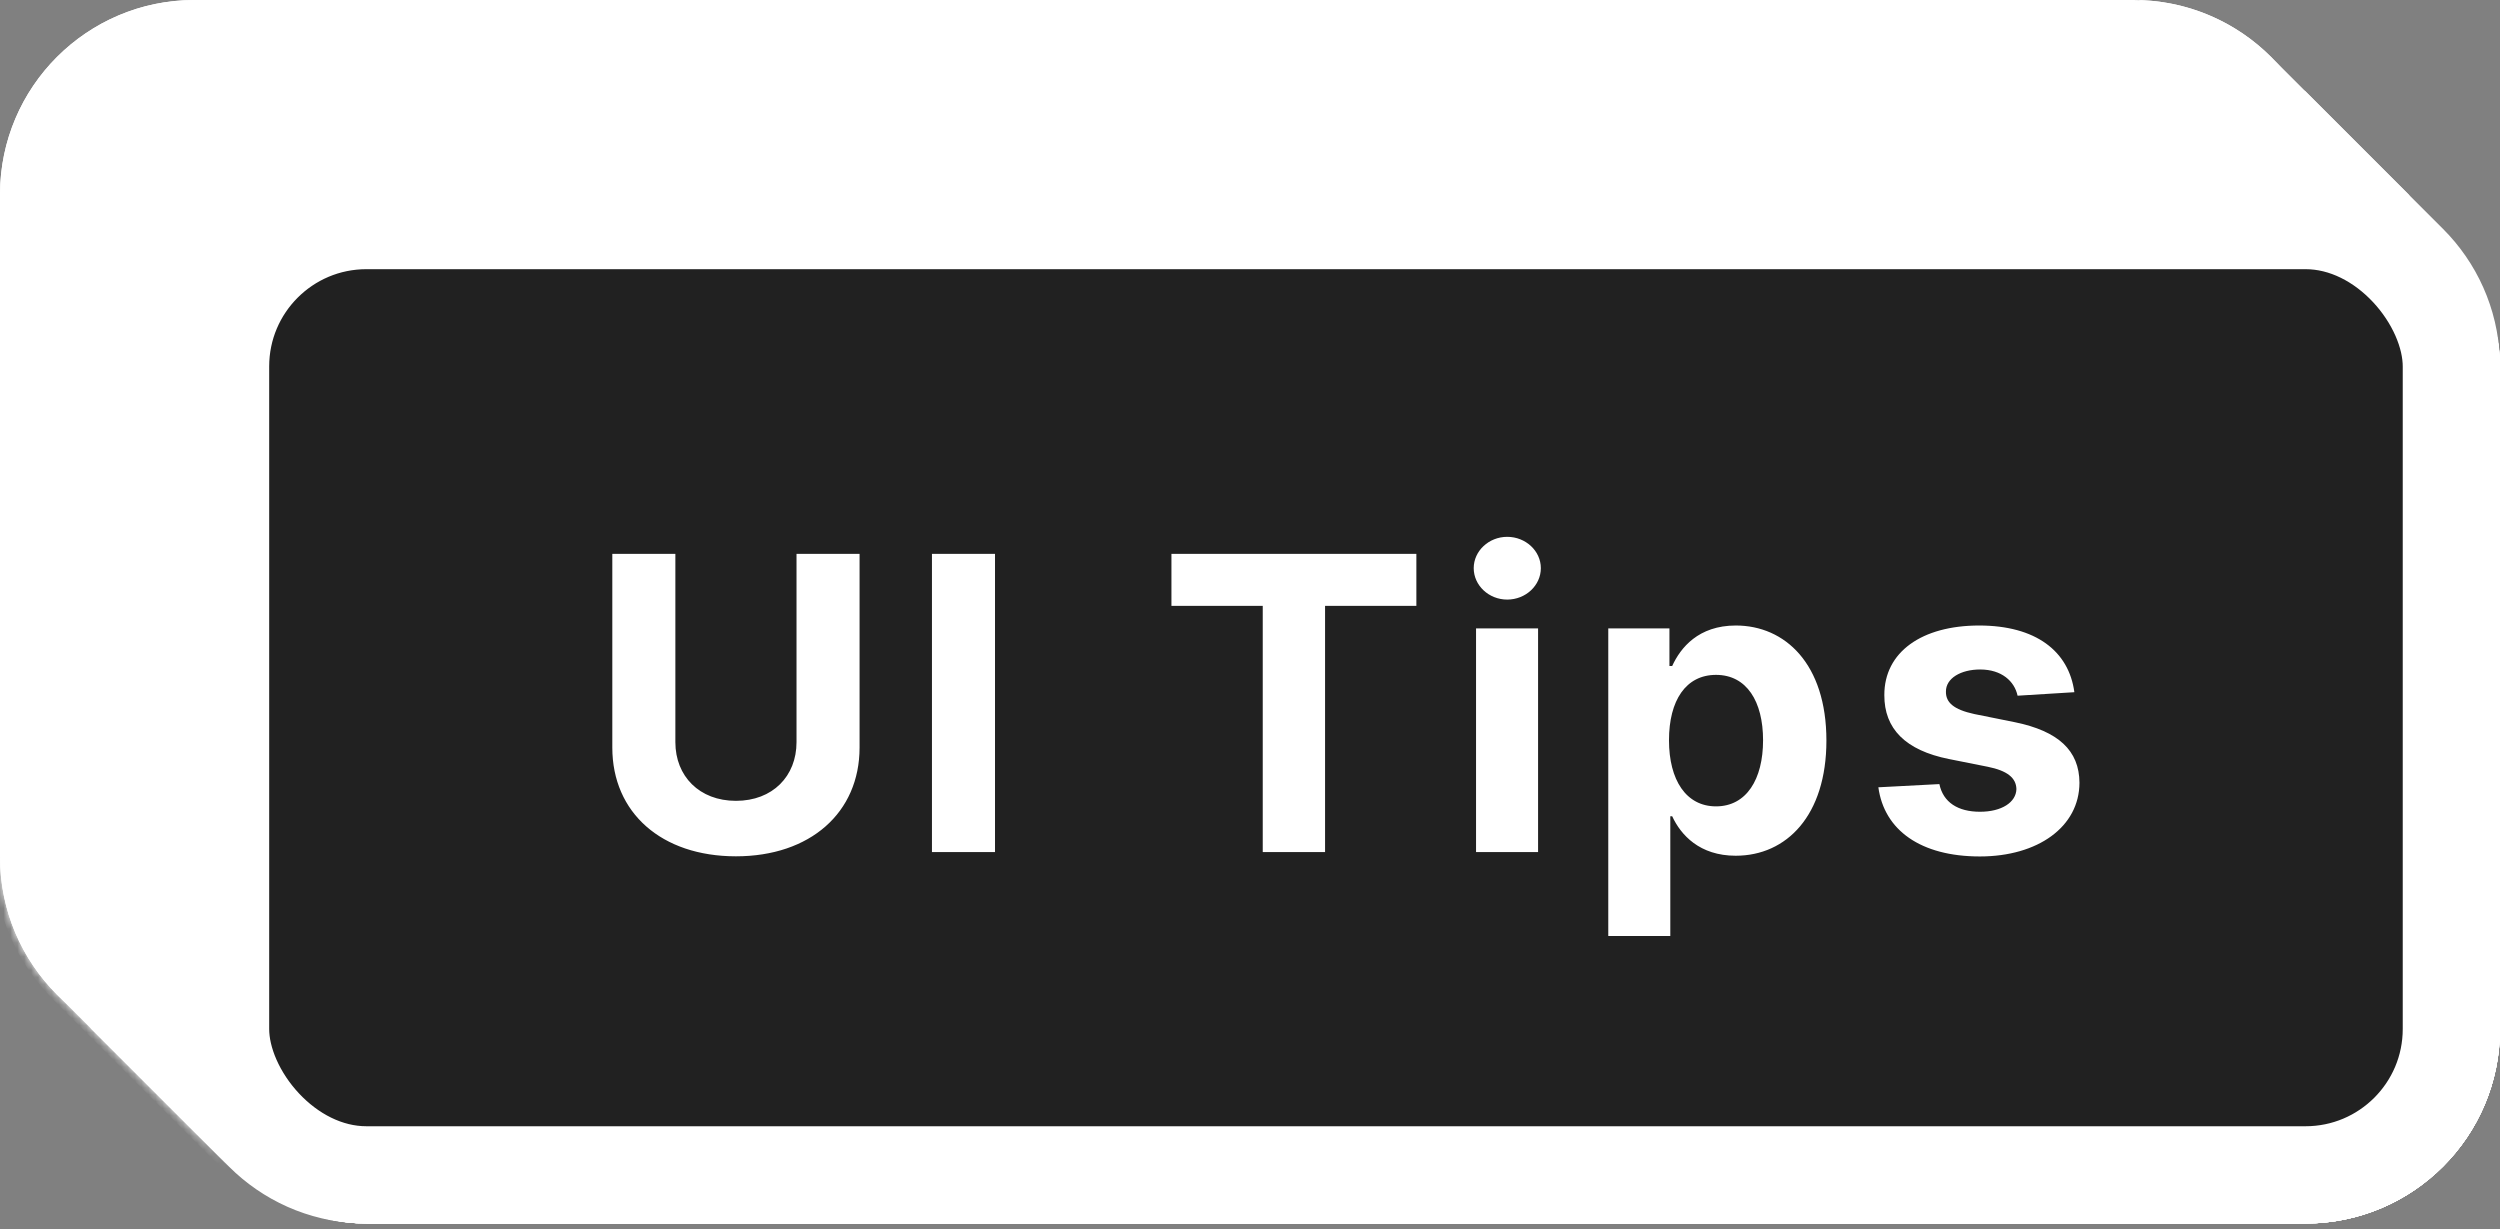
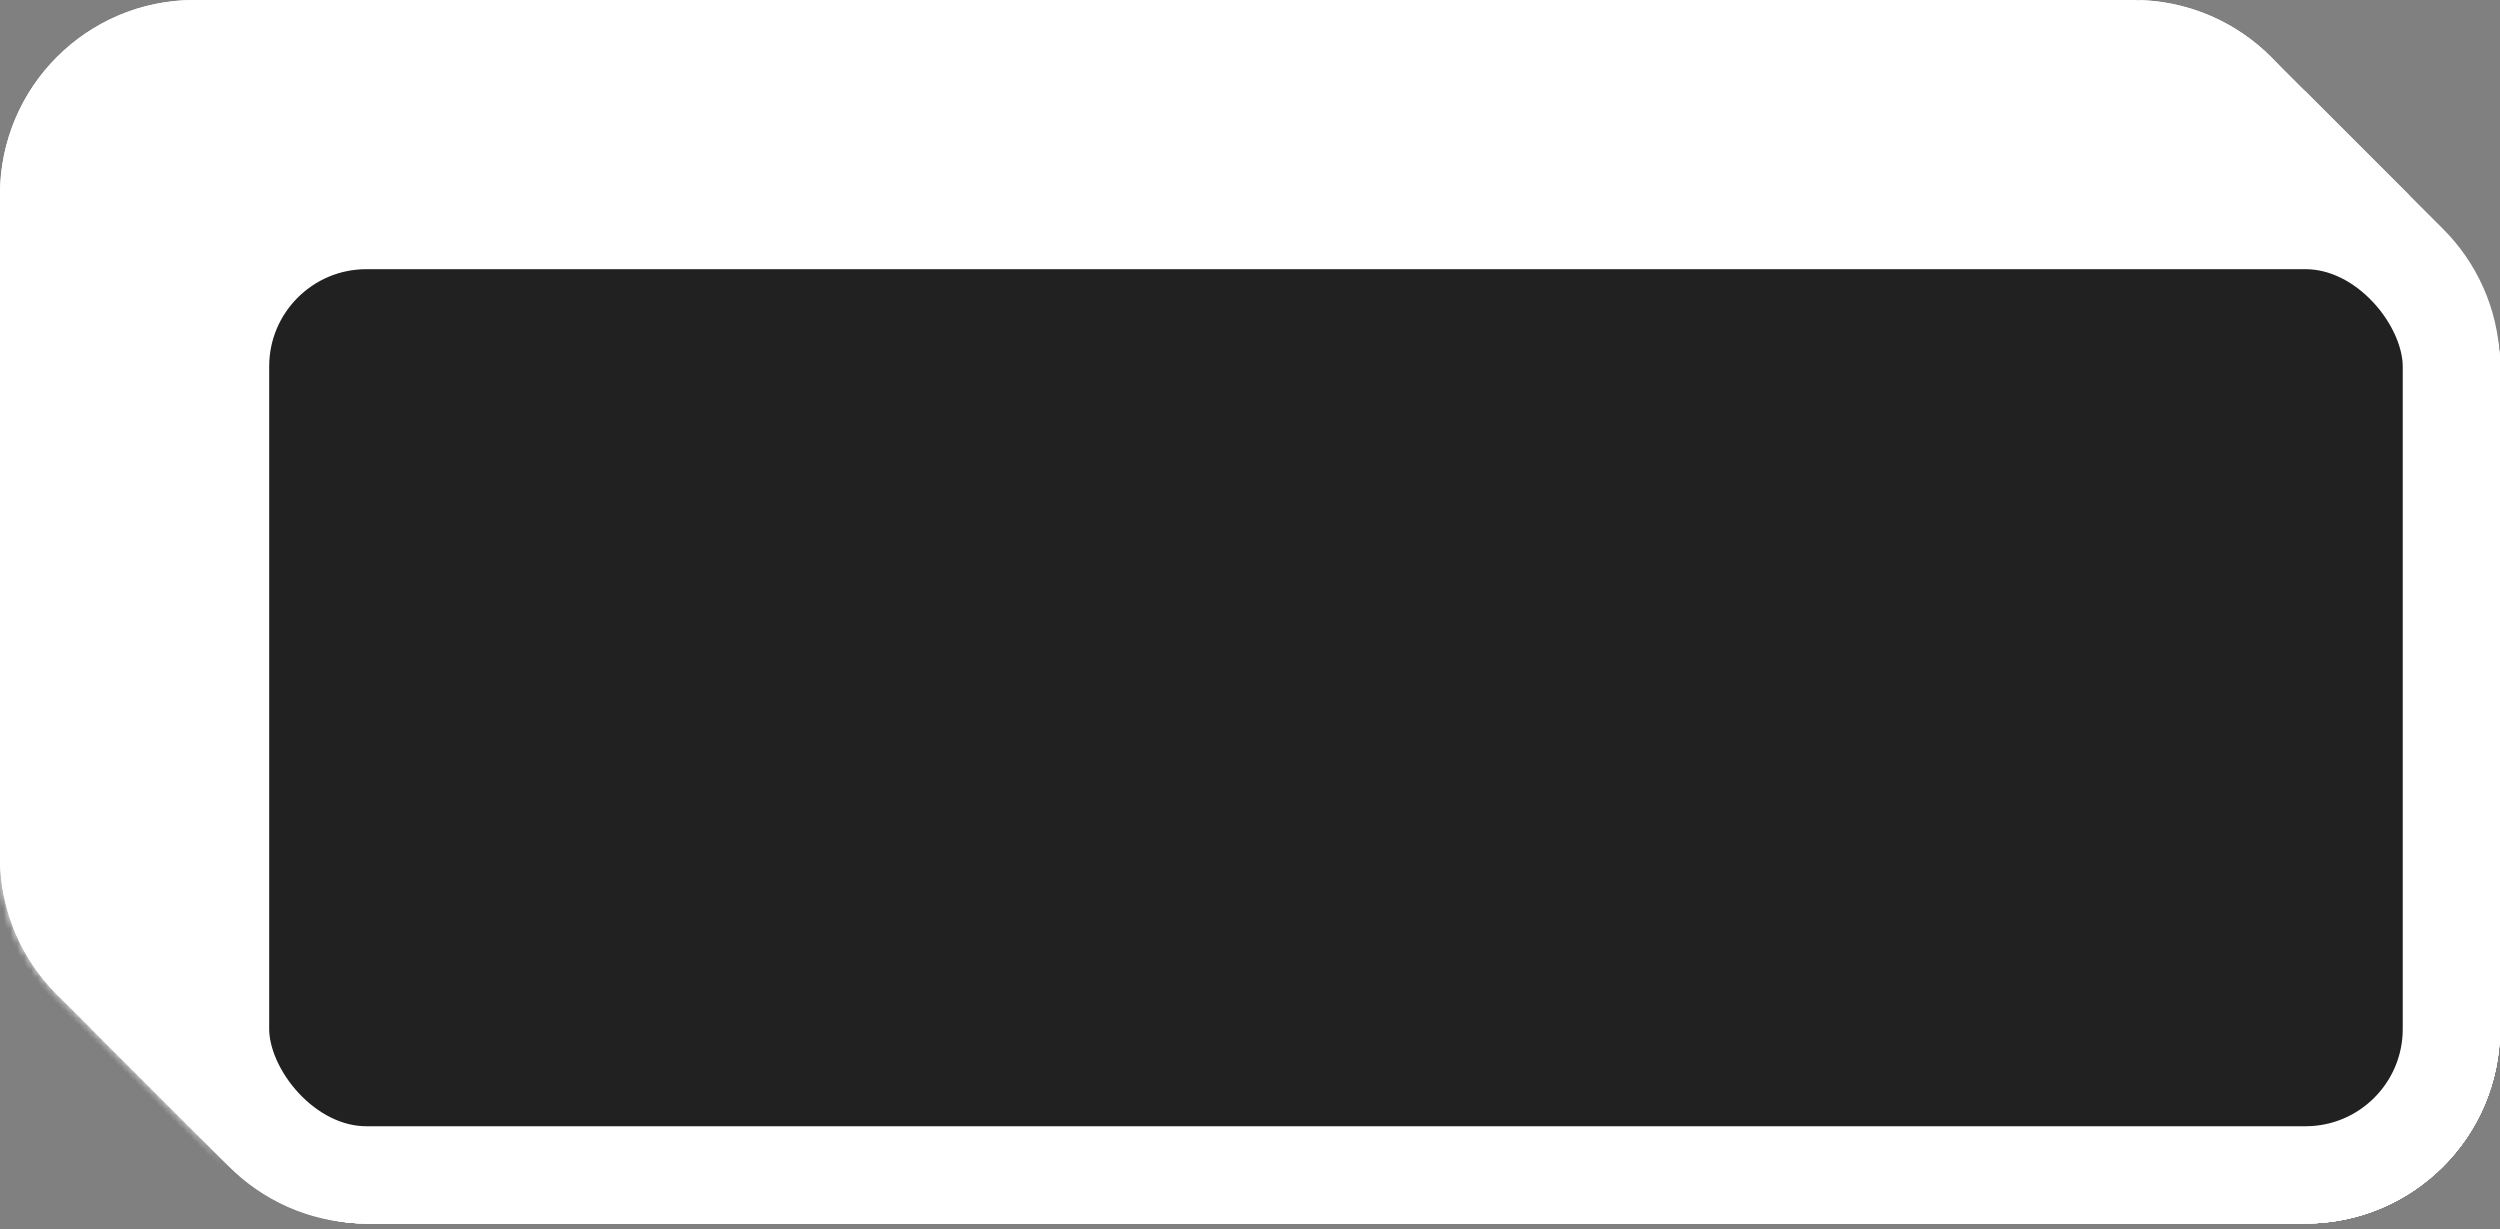
<svg xmlns="http://www.w3.org/2000/svg" width="362" height="178" viewBox="0 0 362 178" fill="none">
  <rect x="0" y="0" width="362" height="178" fill="#808080" stroke="none" />
  <rect x="28.416" y="28.415" width="330.064" height="145.228" rx="24.645" fill="white" />
  <rect x="28.416" y="28.415" width="330.064" height="145.228" rx="24.645" stroke="white" stroke-width="7.041" />
-   <rect x="28.416" y="28.415" width="330.064" height="145.228" rx="24.645" fill="white" />
  <rect x="28.416" y="28.415" width="330.064" height="145.228" rx="24.645" stroke="white" stroke-width="7.041" />
-   <rect x="28.416" y="28.415" width="330.064" height="145.228" rx="24.645" fill="white" />
  <rect x="28.416" y="28.415" width="330.064" height="145.228" rx="24.645" stroke="white" stroke-width="7.041" />
  <rect x="28.416" y="28.415" width="330.064" height="145.228" rx="24.645" fill="white" />
  <rect x="28.416" y="28.415" width="330.064" height="145.228" rx="24.645" stroke="white" stroke-width="7.041" />
  <path d="M28.165 0.44H308.94C316.594 0.44 323.523 3.541 328.54 8.557C333.561 13.575 336.665 20.507 336.665 28.165V124.104C336.665 139.416 324.252 151.829 308.94 151.829H28.165C20.511 151.829 13.582 148.728 8.565 143.713C3.545 138.695 0.44 131.762 0.44 124.104V28.165C0.44 12.853 12.853 0.44 28.165 0.44Z" fill="white" stroke="white" stroke-width="0.88" />
  <path d="M337.526 125.147L361.559 149.18C361.462 164.348 349.184 176.626 334.016 176.723L309.983 152.69C324.952 152.153 336.989 140.116 337.526 125.147Z" fill="white" stroke="white" stroke-width="0.88" stroke-linejoin="round" />
  <path d="M337.545 29.227L361.56 53.242V147.936L337.545 123.921V29.227Z" fill="white" stroke="white" stroke-width="0.88" stroke-linejoin="round" />
  <path d="M353.435 33.451L353.435 33.451C358.217 38.232 361.261 44.749 361.539 51.977L337.544 27.982C337.511 22.712 336.053 17.78 333.536 13.552L353.435 33.451Z" fill="white" stroke="white" stroke-width="0.88" stroke-linejoin="round" />
  <path d="M328.54 8.557L348.448 28.464C344.22 25.947 339.287 24.488 334.017 24.456L310.023 0.461C317.246 0.738 323.76 3.779 328.54 8.556C328.54 8.556 328.54 8.557 328.54 8.557Z" fill="white" stroke="white" stroke-width="0.88" stroke-linejoin="round" />
  <path d="M53.243 176.724L29.228 152.71H308.757L332.772 176.724H53.243Z" fill="white" stroke="white" stroke-width="0.88" stroke-linejoin="round" />
  <path d="M53.243 24.455L29.228 0.44H308.757L332.772 24.455H53.243Z" fill="white" stroke="white" stroke-width="0.88" stroke-linejoin="round" />
  <path d="M33.459 168.607L13.552 148.7C17.78 151.217 22.712 152.675 27.982 152.708L51.977 176.703C44.754 176.425 38.239 173.385 33.46 168.607C33.459 168.607 33.459 168.607 33.459 168.607Z" fill="white" stroke="white" stroke-width="0.88" stroke-linejoin="round" />
  <mask id="path-13-inside-1" fill="white">
    <path d="M24.895 148.998C24.895 156.774 28.046 163.814 33.14 168.91L8.254 144.024C3.154 138.926 0 131.883 0 124.104L24.895 148.998Z" />
  </mask>
  <path d="M24.895 148.998C24.895 156.774 28.046 163.814 33.14 168.91L8.254 144.024C3.154 138.926 0 131.883 0 124.104L24.895 148.998Z" fill="white" />
  <path d="M33.46 168.607C33.46 168.607 33.46 168.607 33.46 168.607C33.46 168.607 33.46 168.607 33.46 168.607C33.46 168.607 33.46 168.607 33.46 168.607C33.46 168.607 33.46 168.607 33.46 168.607C33.46 168.607 33.46 168.607 33.46 168.607C33.46 168.607 33.46 168.607 33.46 168.607C33.46 168.607 33.46 168.607 33.46 168.607C33.46 168.607 33.46 168.607 33.46 168.607C33.46 168.607 33.46 168.607 33.46 168.607C33.46 168.607 33.46 168.607 33.46 168.607C33.46 168.607 33.46 168.607 33.46 168.607C33.46 168.607 33.46 168.607 33.46 168.607C33.46 168.607 33.46 168.607 33.46 168.607C33.46 168.607 33.46 168.607 33.46 168.607C33.46 168.607 33.46 168.607 33.46 168.607C33.459 168.607 33.459 168.607 33.459 168.607C33.459 168.607 33.459 168.607 33.459 168.607C33.459 168.607 33.459 168.607 33.459 168.607C33.459 168.607 33.459 168.607 33.459 168.607C33.459 168.607 33.459 168.607 33.459 168.607C33.459 168.607 33.459 168.607 33.459 168.607C33.459 168.607 33.459 168.607 33.459 168.607C33.459 168.607 33.459 168.607 33.459 168.607C33.459 168.607 33.459 168.607 33.459 168.607C33.459 168.607 33.459 168.607 33.459 168.607C33.459 168.607 33.459 168.607 33.459 168.607C33.459 168.607 33.459 168.607 33.459 168.607C33.459 168.607 33.459 168.607 33.459 168.607C33.459 168.607 33.459 168.607 33.459 168.607C33.459 168.607 33.459 168.607 33.459 168.607C33.459 168.607 33.459 168.607 33.459 168.607C33.459 168.607 33.459 168.607 33.459 168.607C33.459 168.607 33.459 168.607 33.459 168.607C33.459 168.607 33.459 168.607 33.459 168.607C33.459 168.607 33.459 168.607 33.459 168.607C33.459 168.607 33.459 168.607 33.459 168.607C33.459 168.607 33.459 168.607 33.459 168.607C33.459 168.607 33.459 168.607 33.459 168.607C33.459 168.607 33.459 168.607 33.459 168.607C33.459 168.607 33.459 168.607 33.459 168.607C33.459 168.607 33.459 168.607 33.459 168.607C33.459 168.607 33.459 168.607 33.459 168.607C33.459 168.607 33.459 168.607 33.459 168.607C33.459 168.607 33.459 168.607 33.459 168.607C33.459 168.607 33.459 168.607 33.459 168.607C33.459 168.607 33.459 168.607 33.459 168.607C33.459 168.607 33.459 168.607 33.459 168.607C33.459 168.607 33.459 168.607 33.459 168.607C33.459 168.607 33.459 168.607 33.459 168.607C33.459 168.607 33.459 168.607 33.459 168.607C33.459 168.607 33.459 168.607 33.459 168.607C33.459 168.607 33.459 168.607 33.459 168.607C33.459 168.607 33.459 168.607 33.459 168.607C33.459 168.607 33.459 168.607 33.459 168.607C33.459 168.607 33.459 168.607 33.459 168.607C33.459 168.607 33.459 168.607 33.459 168.607C33.459 168.607 33.459 168.607 33.459 168.607C33.459 168.607 33.459 168.607 33.459 168.607C33.459 168.606 33.459 168.606 33.459 168.606C33.459 168.606 33.459 168.606 33.459 168.606C33.459 168.606 33.459 168.606 33.459 168.606C33.459 168.606 33.459 168.606 33.459 168.606C33.459 168.606 33.459 168.606 33.459 168.606C33.459 168.606 33.459 168.606 33.459 168.606C33.459 168.606 33.459 168.606 33.459 168.606C33.459 168.606 33.459 168.606 33.459 168.606C33.459 168.606 33.459 168.606 33.459 168.606C33.459 168.606 33.459 168.606 33.459 168.606C33.459 168.606 33.459 168.606 33.459 168.606C33.459 168.606 33.459 168.606 33.459 168.606C33.459 168.606 33.459 168.606 33.459 168.606C33.459 168.606 33.459 168.606 33.459 168.606C33.459 168.606 33.459 168.606 33.459 168.606C33.459 168.606 33.459 168.606 33.459 168.606C33.459 168.606 33.459 168.606 33.459 168.606C33.459 168.606 33.459 168.606 33.459 168.606C33.459 168.606 33.459 168.606 33.459 168.606C33.459 168.606 33.459 168.606 33.459 168.606C33.459 168.606 33.459 168.606 33.459 168.606C33.459 168.606 33.459 168.606 33.459 168.606C33.459 168.606 33.459 168.606 33.459 168.606C33.459 168.606 33.459 168.606 33.459 168.606C33.459 168.606 33.458 168.606 33.458 168.606C33.458 168.606 33.458 168.606 33.458 168.606C33.458 168.606 33.458 168.606 33.458 168.606C33.458 168.606 33.458 168.606 33.458 168.606C33.458 168.606 33.458 168.606 33.458 168.606C33.458 168.606 33.458 168.606 33.458 168.606C33.458 168.606 33.458 168.606 33.458 168.606C33.458 168.606 33.458 168.606 33.458 168.606C33.458 168.606 33.458 168.606 33.458 168.606C33.458 168.606 33.458 168.606 33.458 168.606C33.458 168.606 33.458 168.606 33.458 168.606C33.458 168.606 33.458 168.606 33.458 168.606C33.458 168.606 33.458 168.606 33.458 168.606C33.458 168.606 33.458 168.606 33.458 168.606C33.458 168.606 33.458 168.606 33.458 168.606C33.458 168.606 33.458 168.606 33.458 168.606C33.458 168.606 33.458 168.606 33.458 168.606C33.458 168.606 33.458 168.606 33.458 168.606C33.458 168.606 33.458 168.606 33.458 168.606C33.458 168.606 33.458 168.606 33.458 168.606C33.458 168.606 33.458 168.606 33.458 168.606C33.458 168.606 33.458 168.606 33.458 168.606C33.458 168.606 33.458 168.606 33.458 168.606C33.458 168.606 33.458 168.606 33.458 168.606C33.458 168.606 33.458 168.606 33.458 168.606C33.458 168.606 33.458 168.606 33.458 168.606C33.458 168.606 33.458 168.606 33.458 168.606C33.458 168.606 33.458 168.606 33.458 168.606C33.458 168.606 33.458 168.606 33.458 168.606C33.458 168.606 33.458 168.606 33.458 168.606C33.458 168.606 33.458 168.606 33.458 168.606C33.458 168.606 33.458 168.606 33.458 168.606C33.458 168.606 33.458 168.606 33.458 168.606C33.458 168.606 33.458 168.606 33.458 168.606C33.458 168.606 33.458 168.606 33.458 168.606C33.458 168.606 33.458 168.606 33.458 168.606C33.458 168.606 33.458 168.606 33.458 168.606C33.458 168.605 33.458 168.605 33.458 168.605C33.458 168.605 33.458 168.605 33.458 168.605C33.458 168.605 33.458 168.605 33.458 168.605C33.458 168.605 33.458 168.605 33.458 168.605C33.458 168.605 33.458 168.605 33.458 168.605C33.458 168.605 33.458 168.605 33.458 168.605C33.458 168.605 33.458 168.605 33.458 168.605C33.458 168.605 33.458 168.605 33.458 168.605C33.458 168.605 33.458 168.605 33.458 168.605C33.458 168.605 33.458 168.605 33.458 168.605C33.458 168.605 33.458 168.605 33.458 168.605C33.458 168.605 33.458 168.605 33.458 168.605C33.458 168.605 33.458 168.605 33.458 168.605C33.458 168.605 33.458 168.605 33.458 168.605C33.458 168.605 33.458 168.605 33.458 168.605C33.458 168.605 33.458 168.605 33.458 168.605C33.458 168.605 33.458 168.605 33.458 168.605C33.458 168.605 33.458 168.605 33.458 168.605C33.458 168.605 33.458 168.605 33.458 168.605C33.458 168.605 33.458 168.605 33.458 168.605C33.458 168.605 33.458 168.605 33.458 168.605C33.458 168.605 33.458 168.605 33.458 168.605C33.458 168.605 33.458 168.605 33.458 168.605C33.458 168.605 33.458 168.605 33.458 168.605C33.458 168.605 33.458 168.605 33.457 168.605C33.457 168.605 33.457 168.605 33.457 168.605C33.457 168.605 33.457 168.605 33.457 168.605C33.457 168.605 33.457 168.605 33.457 168.605C33.457 168.605 33.457 168.605 33.457 168.605C33.457 168.605 33.457 168.605 33.457 168.605C33.457 168.605 33.457 168.605 33.457 168.605C33.457 168.605 33.457 168.605 33.457 168.605C33.457 168.605 33.457 168.605 33.457 168.605C33.457 168.605 33.457 168.605 33.457 168.605C33.457 168.605 33.457 168.605 33.457 168.605C33.457 168.605 33.457 168.605 33.457 168.605C33.457 168.605 33.457 168.605 33.457 168.605C33.457 168.605 33.457 168.605 33.457 168.605C33.457 168.605 33.457 168.605 33.457 168.605C33.457 168.605 33.457 168.605 33.457 168.605C33.457 168.605 33.457 168.605 33.457 168.605C33.457 168.605 33.457 168.605 33.457 168.605C33.457 168.605 33.457 168.605 33.457 168.605C33.457 168.605 33.457 168.605 33.457 168.605C33.457 168.605 33.457 168.605 33.457 168.605C33.457 168.605 33.457 168.605 33.457 168.605C33.457 168.605 33.457 168.605 33.457 168.605C33.457 168.605 33.457 168.605 33.457 168.605C33.457 168.605 33.457 168.605 33.457 168.605C33.457 168.605 33.457 168.605 33.457 168.605C33.457 168.605 33.457 168.605 33.457 168.605C33.457 168.605 33.457 168.605 33.457 168.605C33.457 168.605 33.457 168.605 33.457 168.605C33.457 168.605 33.457 168.605 33.457 168.605C33.457 168.605 33.457 168.605 33.457 168.605C33.457 168.605 33.457 168.605 33.457 168.605C33.457 168.605 33.457 168.605 33.457 168.605C33.457 168.605 33.457 168.605 33.457 168.605C33.457 168.605 33.457 168.605 33.457 168.605C33.457 168.605 33.457 168.605 33.457 168.605C33.457 168.605 33.457 168.605 33.457 168.605C33.457 168.605 33.457 168.604 33.457 168.604C33.457 168.604 33.457 168.604 33.457 168.604C33.457 168.604 33.457 168.604 33.457 168.604C33.457 168.604 33.457 168.604 33.457 168.604C33.457 168.604 33.457 168.604 33.457 168.604C33.457 168.604 33.457 168.604 33.457 168.604C33.457 168.604 33.457 168.604 33.457 168.604C33.457 168.604 33.457 168.604 33.457 168.604C33.457 168.604 33.457 168.604 33.457 168.604C33.457 168.604 33.457 168.604 33.457 168.604C33.457 168.604 33.457 168.604 33.457 168.604C33.457 168.604 33.457 168.604 33.457 168.604C33.457 168.604 33.457 168.604 33.457 168.604C33.457 168.604 33.457 168.604 33.457 168.604C33.457 168.604 33.457 168.604 33.457 168.604C33.457 168.604 33.457 168.604 33.457 168.604C33.457 168.604 33.457 168.604 33.457 168.604C33.457 168.604 33.457 168.604 33.457 168.604C33.457 168.604 33.457 168.604 33.456 168.604C33.456 168.604 33.456 168.604 33.456 168.604C33.456 168.604 33.456 168.604 33.456 168.604C33.456 168.604 33.456 168.604 33.456 168.604C33.456 168.604 33.456 168.604 33.456 168.604C33.456 168.604 33.456 168.604 33.456 168.604C33.456 168.604 33.456 168.604 33.456 168.604C33.456 168.604 33.456 168.604 33.456 168.604C33.456 168.604 33.456 168.604 33.456 168.604C33.456 168.604 33.456 168.604 33.456 168.604C33.456 168.604 33.456 168.604 33.456 168.604C33.456 168.604 33.456 168.604 33.456 168.604C33.456 168.604 33.456 168.604 33.456 168.604C33.456 168.604 33.456 168.604 33.456 168.604C33.456 168.604 33.456 168.604 33.456 168.604C33.456 168.604 33.456 168.604 33.456 168.604C33.456 168.604 33.456 168.604 33.456 168.604C33.456 168.604 33.456 168.604 33.456 168.604C33.456 168.604 33.456 168.604 33.456 168.604C33.456 168.604 33.456 168.604 33.456 168.604C33.456 168.604 33.456 168.604 33.456 168.604C33.456 168.604 33.456 168.604 33.456 168.604C33.456 168.604 33.456 168.604 33.456 168.604C33.456 168.604 33.456 168.604 33.456 168.604C33.456 168.604 33.456 168.604 33.456 168.604C33.456 168.604 33.456 168.604 33.456 168.604C33.456 168.604 33.456 168.604 33.456 168.604C33.456 168.604 33.456 168.604 33.456 168.604C33.456 168.604 33.456 168.604 33.456 168.604C33.456 168.604 33.456 168.604 33.456 168.604C33.456 168.604 33.456 168.604 33.456 168.604C33.456 168.604 33.456 168.604 33.456 168.604C33.456 168.604 33.456 168.604 33.456 168.604C33.456 168.604 33.456 168.604 33.456 168.604C33.456 168.604 33.456 168.604 33.456 168.604C33.456 168.604 33.456 168.604 33.456 168.604C33.456 168.604 33.456 168.604 33.456 168.604C33.456 168.604 33.456 168.604 33.456 168.604C33.456 168.604 33.456 168.604 33.456 168.604C33.456 168.604 33.456 168.604 33.456 168.604C33.456 168.604 33.456 168.604 33.456 168.604C33.456 168.604 33.456 168.604 33.456 168.604C33.456 168.604 33.456 168.604 33.456 168.604C33.456 168.604 33.456 168.603 33.456 168.603C33.456 168.603 33.456 168.603 33.456 168.603C33.456 168.603 33.456 168.603 33.456 168.603C33.456 168.603 33.456 168.603 33.456 168.603C33.456 168.603 33.456 168.603 33.456 168.603C33.456 168.603 33.456 168.603 33.456 168.603C33.456 168.603 33.456 168.603 33.456 168.603C33.456 168.603 33.456 168.603 33.456 168.603C33.456 168.603 33.456 168.603 33.456 168.603C33.456 168.603 33.456 168.603 33.456 168.603C33.456 168.603 33.456 168.603 33.456 168.603C33.456 168.603 33.456 168.603 33.456 168.603C33.456 168.603 33.456 168.603 33.456 168.603C33.456 168.603 33.456 168.603 33.456 168.603C33.456 168.603 33.456 168.603 33.456 168.603C33.456 168.603 33.456 168.603 33.456 168.603C33.456 168.603 33.456 168.603 33.456 168.603C33.456 168.603 33.456 168.603 33.456 168.603C33.456 168.603 33.456 168.603 33.456 168.603C33.456 168.603 33.456 168.603 33.456 168.603C33.456 168.603 33.456 168.603 33.456 168.603C33.456 168.603 33.456 168.603 33.456 168.603C33.456 168.603 33.456 168.603 33.456 168.603C33.456 168.603 33.456 168.603 33.456 168.603C33.456 168.603 33.456 168.603 33.456 168.603C33.455 168.603 33.455 168.603 33.455 168.603C33.455 168.603 33.455 168.603 33.455 168.603C33.455 168.603 33.455 168.603 33.455 168.603C33.455 168.603 33.455 168.603 33.455 168.603C33.455 168.603 33.455 168.603 33.455 168.603C33.455 168.603 33.455 168.603 33.455 168.603C33.455 168.603 33.455 168.603 33.455 168.603C33.455 168.603 33.455 168.603 33.455 168.603C33.455 168.603 33.455 168.603 33.455 168.603C33.455 168.603 33.455 168.603 33.455 168.603C33.455 168.603 33.455 168.603 33.455 168.603C33.455 168.603 33.455 168.603 33.455 168.603C33.455 168.603 33.455 168.603 33.455 168.603C33.455 168.603 33.455 168.603 33.455 168.603C33.455 168.603 33.455 168.603 33.455 168.603C33.455 168.603 33.455 168.603 33.455 168.603C33.455 168.603 33.455 168.603 33.455 168.603C33.455 168.603 33.455 168.603 33.455 168.603C33.455 168.603 33.455 168.603 33.455 168.603C33.455 168.603 33.455 168.603 33.455 168.603C33.455 168.603 33.455 168.603 33.455 168.603C33.455 168.603 33.455 168.603 33.455 168.603C33.455 168.603 33.455 168.603 33.455 168.603C33.455 168.603 33.455 168.603 33.455 168.603C33.455 168.603 33.455 168.603 33.455 168.603C33.455 168.603 33.455 168.603 33.455 168.603C33.455 168.603 33.455 168.603 33.455 168.603C33.455 168.603 33.455 168.603 33.455 168.603C33.455 168.603 33.455 168.603 33.455 168.603C33.455 168.603 33.455 168.603 33.455 168.603C33.455 168.603 33.455 168.603 33.455 168.603C33.455 168.603 33.455 168.603 33.455 168.603C33.455 168.603 33.455 168.603 33.455 168.603C33.455 168.603 33.455 168.603 33.455 168.603C33.455 168.603 33.455 168.603 33.455 168.603C33.455 168.603 33.455 168.603 33.455 168.603C33.455 168.603 33.455 168.603 33.455 168.602C33.455 168.602 33.455 168.602 33.455 168.602C33.455 168.602 33.455 168.602 33.455 168.602C33.455 168.602 33.455 168.602 33.455 168.602C33.455 168.602 33.455 168.602 33.455 168.602C33.455 168.602 33.455 168.602 33.455 168.602C33.455 168.602 33.455 168.602 33.455 168.602C33.455 168.602 33.455 168.602 33.455 168.602C33.455 168.602 33.455 168.602 33.455 168.602C33.455 168.602 33.455 168.602 33.455 168.602C33.455 168.602 33.455 168.602 33.455 168.602C33.455 168.602 33.455 168.602 33.455 168.602C33.455 168.602 33.455 168.602 33.455 168.602C33.455 168.602 33.455 168.602 33.455 168.602C33.455 168.602 33.455 168.602 33.455 168.602C33.455 168.602 33.455 168.602 33.455 168.602C33.455 168.602 33.455 168.602 33.455 168.602C33.455 168.602 33.455 168.602 33.455 168.602C33.455 168.602 33.455 168.602 33.455 168.602C33.455 168.602 33.455 168.602 33.455 168.602C33.455 168.602 33.455 168.602 33.455 168.602C33.455 168.602 33.455 168.602 33.455 168.602C33.455 168.602 33.455 168.602 33.455 168.602C33.455 168.602 33.455 168.602 33.455 168.602C33.455 168.602 33.455 168.602 33.455 168.602C33.454 168.602 33.454 168.602 33.454 168.602C33.454 168.602 33.454 168.602 33.454 168.602C33.454 168.602 33.454 168.602 33.454 168.602C33.454 168.602 33.454 168.602 33.454 168.602C33.454 168.602 33.454 168.602 33.454 168.602C33.454 168.602 33.454 168.602 33.454 168.602C33.454 168.602 33.454 168.602 33.454 168.602C33.454 168.602 33.454 168.602 33.454 168.602C33.454 168.602 33.454 168.602 33.454 168.602C33.454 168.602 33.454 168.602 33.454 168.602C33.454 168.602 33.454 168.602 33.454 168.602C33.454 168.602 33.454 168.602 33.454 168.602C33.454 168.602 33.454 168.602 33.454 168.602C33.454 168.602 33.454 168.602 33.454 168.602C33.454 168.602 33.454 168.602 33.454 168.602C33.454 168.602 33.454 168.602 33.454 168.602C33.454 168.602 33.454 168.602 33.454 168.602C33.454 168.602 33.454 168.602 33.454 168.602C33.454 168.602 33.454 168.602 33.454 168.602C33.454 168.602 33.454 168.602 33.454 168.602C33.454 168.602 33.454 168.602 33.454 168.602C33.454 168.602 33.454 168.602 33.454 168.602C33.454 168.602 33.454 168.602 33.454 168.602C33.454 168.602 33.454 168.602 33.454 168.602C33.454 168.602 33.454 168.602 33.454 168.602C33.454 168.602 33.454 168.602 33.454 168.602C33.454 168.602 33.454 168.602 33.454 168.602C33.454 168.602 33.454 168.602 33.454 168.602C33.454 168.602 33.454 168.602 33.454 168.602C33.454 168.602 33.454 168.602 33.454 168.602C33.454 168.602 33.454 168.602 33.454 168.602C33.454 168.602 33.454 168.602 33.454 168.602C33.454 168.602 33.454 168.602 33.454 168.602C33.454 168.602 33.454 168.602 33.454 168.602C33.454 168.602 33.454 168.602 33.454 168.602C33.454 168.602 33.454 168.602 33.454 168.602C33.454 168.602 33.454 168.602 33.454 168.601C33.454 168.601 33.454 168.601 33.454 168.601C33.454 168.601 33.454 168.601 33.454 168.601C33.454 168.601 33.454 168.601 33.454 168.601C33.454 168.601 33.454 168.601 33.454 168.601C33.454 168.601 33.454 168.601 33.454 168.601C33.454 168.601 33.454 168.601 33.454 168.601C33.454 168.601 33.454 168.601 33.454 168.601C33.454 168.601 33.454 168.601 33.454 168.601C33.454 168.601 33.454 168.601 33.454 168.601C33.454 168.601 33.454 168.601 33.454 168.601C33.454 168.601 33.454 168.601 33.454 168.601C33.454 168.601 33.454 168.601 33.454 168.601C33.454 168.601 33.454 168.601 33.454 168.601C33.454 168.601 33.454 168.601 33.454 168.601C33.454 168.601 33.454 168.601 33.454 168.601C33.454 168.601 33.454 168.601 33.454 168.601C33.454 168.601 33.454 168.601 33.454 168.601C33.454 168.601 33.454 168.601 33.454 168.601C33.453 168.601 33.453 168.601 33.453 168.601C33.453 168.601 33.453 168.601 33.453 168.601C33.453 168.601 33.453 168.601 33.453 168.601C33.453 168.601 33.453 168.601 33.453 168.601C33.453 168.601 33.453 168.601 33.453 168.601C33.453 168.601 33.453 168.601 33.453 168.601C33.453 168.601 33.453 168.601 33.453 168.601C33.453 168.601 33.453 168.601 33.453 168.601C33.453 168.601 33.453 168.601 33.453 168.601C33.453 168.601 33.453 168.601 33.453 168.601C33.453 168.601 33.453 168.601 33.453 168.601C33.453 168.601 33.453 168.601 33.453 168.601C33.453 168.601 33.453 168.601 33.453 168.601C33.453 168.601 33.453 168.601 33.453 168.601C33.453 168.601 33.453 168.601 33.453 168.601C33.453 168.601 33.453 168.601 33.453 168.601C33.453 168.601 33.453 168.601 33.453 168.601C33.453 168.601 33.453 168.601 33.453 168.601C33.453 168.601 33.453 168.601 33.453 168.601C33.453 168.601 33.453 168.601 33.453 168.601C33.453 168.601 33.453 168.601 33.453 168.601C33.453 168.601 33.453 168.601 33.453 168.601C33.453 168.601 33.453 168.601 33.453 168.601C33.453 168.601 33.453 168.601 33.453 168.601C33.453 168.601 33.453 168.601 33.453 168.601C33.453 168.601 33.453 168.601 33.453 168.601C33.453 168.601 33.453 168.601 33.453 168.601C33.453 168.601 33.453 168.601 33.453 168.601C33.453 168.601 33.453 168.601 33.453 168.601C33.453 168.601 33.453 168.601 33.453 168.601C33.453 168.601 33.453 168.601 33.453 168.601C33.453 168.601 33.453 168.601 33.453 168.601C33.453 168.601 33.453 168.601 33.453 168.601C33.453 168.601 33.453 168.601 33.453 168.601C33.453 168.601 33.453 168.601 33.453 168.601C33.453 168.601 33.453 168.601 33.453 168.601C33.453 168.601 33.453 168.601 33.453 168.601C33.453 168.601 33.453 168.601 33.453 168.601C33.453 168.601 33.453 168.601 33.453 168.601C33.453 168.601 33.453 168.601 33.453 168.601C33.453 168.601 33.453 168.601 33.453 168.601C33.453 168.601 33.453 168.601 33.453 168.601C33.453 168.601 33.453 168.601 33.453 168.601C33.453 168.6 33.453 168.6 33.453 168.6C33.453 168.6 33.453 168.6 33.453 168.6C33.453 168.6 33.453 168.6 33.453 168.6C33.453 168.6 33.453 168.6 33.453 168.6C33.453 168.6 33.453 168.6 33.453 168.6C33.453 168.6 33.453 168.6 33.453 168.6C33.453 168.6 33.453 168.6 33.453 168.6C33.453 168.6 33.453 168.6 33.453 168.6C33.453 168.6 33.453 168.6 33.453 168.6C33.453 168.6 33.453 168.6 33.453 168.6C33.453 168.6 33.453 168.6 33.453 168.6C33.453 168.6 33.453 168.6 33.453 168.6C33.453 168.6 33.453 168.6 33.453 168.6C33.453 168.6 33.453 168.6 33.453 168.6C33.453 168.6 33.453 168.6 33.453 168.6C33.453 168.6 33.453 168.6 33.453 168.6C33.453 168.6 33.453 168.6 33.453 168.6C33.453 168.6 33.453 168.6 33.453 168.6C33.453 168.6 33.453 168.6 33.453 168.6C33.453 168.6 33.453 168.6 33.453 168.6C33.453 168.6 33.453 168.6 33.453 168.6C33.453 168.6 33.453 168.6 33.453 168.6C33.453 168.6 33.453 168.6 33.453 168.6C33.453 168.6 33.453 168.6 33.453 168.6C33.453 168.6 33.452 168.6 33.452 168.6C33.452 168.6 33.452 168.6 33.452 168.6C33.452 168.6 33.452 168.6 33.452 168.6C33.452 168.6 33.452 168.6 33.452 168.6C33.452 168.6 33.452 168.6 33.452 168.6C33.452 168.6 33.452 168.6 33.452 168.6C33.452 168.6 33.452 168.6 33.452 168.6C33.452 168.6 33.452 168.6 33.452 168.6C33.452 168.6 33.452 168.6 33.452 168.6C33.452 168.6 33.452 168.6 33.452 168.6C33.452 168.6 33.452 168.6 33.452 168.6C33.452 168.6 33.452 168.6 33.452 168.6C33.452 168.6 33.452 168.6 33.452 168.6C33.452 168.6 33.452 168.6 33.452 168.6C33.452 168.6 33.452 168.6 33.452 168.6C33.452 168.6 33.452 168.6 33.452 168.6C33.452 168.6 33.452 168.6 33.452 168.6C33.452 168.6 33.452 168.6 33.452 168.6C33.452 168.6 33.452 168.6 33.452 168.6C33.452 168.6 33.452 168.6 33.452 168.6C33.452 168.6 33.452 168.6 33.452 168.6C33.452 168.6 33.452 168.6 33.452 168.6C33.452 168.6 33.452 168.6 33.452 168.6C33.452 168.6 33.452 168.6 33.452 168.6C33.452 168.6 33.452 168.6 33.452 168.6C33.452 168.6 33.452 168.6 33.452 168.6C33.452 168.6 33.452 168.6 33.452 168.6C33.452 168.6 33.452 168.6 33.452 168.6C33.452 168.6 33.452 168.6 33.452 168.6C33.452 168.6 33.452 168.6 33.452 168.6C33.452 168.6 33.452 168.6 33.452 168.6C33.452 168.6 33.452 168.6 33.452 168.6C33.452 168.6 33.452 168.6 33.452 168.6C33.452 168.6 33.452 168.6 33.452 168.6C33.452 168.6 33.452 168.6 33.452 168.6C33.452 168.6 33.452 168.6 33.452 168.6C33.452 168.6 33.452 168.6 33.452 168.6C33.452 168.599 33.452 168.599 33.452 168.599C33.452 168.599 33.452 168.599 33.452 168.599C33.452 168.599 33.452 168.599 33.452 168.599C33.452 168.599 33.452 168.599 33.452 168.599C33.452 168.599 33.452 168.599 33.452 168.599C33.452 168.599 33.452 168.599 33.452 168.599C33.452 168.599 33.452 168.599 33.452 168.599C33.452 168.599 33.452 168.599 33.452 168.599C33.452 168.599 33.452 168.599 33.452 168.599C33.452 168.599 33.452 168.599 33.452 168.599C33.452 168.599 33.452 168.599 33.452 168.599C33.452 168.599 33.452 168.599 33.452 168.599C33.452 168.599 33.452 168.599 33.452 168.599C33.452 168.599 33.452 168.599 33.452 168.599C33.452 168.599 33.452 168.599 33.452 168.599C33.452 168.599 33.452 168.599 33.452 168.599C33.452 168.599 33.452 168.599 33.452 168.599C33.452 168.599 33.452 168.599 33.452 168.599C33.452 168.599 33.452 168.599 33.452 168.599C33.452 168.599 33.452 168.599 33.452 168.599C33.452 168.599 33.452 168.599 33.452 168.599C33.452 168.599 33.452 168.599 33.452 168.599C33.452 168.599 33.452 168.599 33.452 168.599C33.452 168.599 33.452 168.599 33.452 168.599C33.452 168.599 33.452 168.599 33.451 168.599C33.451 168.599 33.451 168.599 33.451 168.599L32.829 169.221C32.829 169.221 32.829 169.221 32.829 169.221C32.829 169.221 32.829 169.221 32.829 169.221C32.829 169.221 32.829 169.221 32.829 169.222C32.829 169.222 32.829 169.222 32.829 169.222C32.829 169.222 32.829 169.222 32.829 169.222C32.829 169.222 32.829 169.222 32.829 169.222C32.829 169.222 32.829 169.222 32.829 169.222C32.829 169.222 32.829 169.222 32.829 169.222C32.829 169.222 32.829 169.222 32.829 169.222C32.829 169.222 32.829 169.222 32.829 169.222C32.829 169.222 32.829 169.222 32.829 169.222C32.829 169.222 32.829 169.222 32.829 169.222C32.829 169.222 32.829 169.222 32.829 169.222C32.829 169.222 32.829 169.222 32.829 169.222C32.829 169.222 32.829 169.222 32.829 169.222C32.829 169.222 32.829 169.222 32.829 169.222C32.829 169.222 32.829 169.222 32.829 169.222C32.829 169.222 32.829 169.222 32.829 169.222C32.829 169.222 32.829 169.222 32.829 169.222C32.829 169.222 32.829 169.222 32.829 169.222C32.829 169.222 32.829 169.222 32.829 169.222C32.829 169.222 32.829 169.222 32.829 169.222C32.829 169.222 32.829 169.222 32.829 169.222C32.829 169.222 32.829 169.222 32.829 169.222C32.83 169.222 32.83 169.222 32.83 169.222C32.83 169.222 32.83 169.222 32.83 169.222C32.83 169.222 32.83 169.222 32.83 169.222C32.83 169.222 32.83 169.222 32.83 169.222C32.83 169.222 32.83 169.222 32.83 169.222C32.83 169.222 32.83 169.222 32.83 169.222C32.83 169.222 32.83 169.222 32.83 169.222C32.83 169.222 32.83 169.222 32.83 169.222C32.83 169.222 32.83 169.222 32.83 169.222C32.83 169.222 32.83 169.222 32.83 169.222C32.83 169.222 32.83 169.222 32.83 169.222C32.83 169.222 32.83 169.222 32.83 169.222C32.83 169.222 32.83 169.222 32.83 169.222C32.83 169.222 32.83 169.222 32.83 169.222C32.83 169.222 32.83 169.222 32.83 169.222C32.83 169.222 32.83 169.222 32.83 169.222C32.83 169.222 32.83 169.222 32.83 169.222C32.83 169.222 32.83 169.222 32.83 169.222C32.83 169.222 32.83 169.222 32.83 169.222C32.83 169.222 32.83 169.222 32.83 169.222C32.83 169.222 32.83 169.222 32.83 169.222C32.83 169.222 32.83 169.222 32.83 169.222C32.83 169.222 32.83 169.222 32.83 169.222C32.83 169.222 32.83 169.222 32.83 169.222C32.83 169.222 32.83 169.222 32.83 169.222C32.83 169.222 32.83 169.222 32.83 169.222C32.83 169.222 32.83 169.222 32.83 169.222C32.83 169.222 32.83 169.222 32.83 169.222C32.83 169.222 32.83 169.222 32.83 169.222C32.83 169.222 32.83 169.222 32.83 169.222C32.83 169.222 32.83 169.222 32.83 169.222C32.83 169.222 32.83 169.222 32.83 169.222C32.83 169.222 32.83 169.222 32.83 169.222C32.83 169.222 32.83 169.222 32.83 169.222C32.83 169.222 32.83 169.222 32.83 169.222C32.83 169.222 32.83 169.222 32.83 169.222C32.83 169.222 32.83 169.222 32.83 169.222C32.83 169.222 32.83 169.222 32.83 169.222C32.83 169.222 32.83 169.222 32.83 169.222C32.83 169.222 32.83 169.222 32.83 169.222C32.83 169.223 32.83 169.223 32.83 169.223C32.83 169.223 32.83 169.223 32.83 169.223C32.83 169.223 32.83 169.223 32.83 169.223C32.83 169.223 32.83 169.223 32.83 169.223C32.83 169.223 32.83 169.223 32.83 169.223C32.83 169.223 32.83 169.223 32.83 169.223C32.83 169.223 32.83 169.223 32.83 169.223C32.83 169.223 32.83 169.223 32.83 169.223C32.83 169.223 32.83 169.223 32.83 169.223C32.83 169.223 32.83 169.223 32.83 169.223C32.83 169.223 32.83 169.223 32.83 169.223C32.83 169.223 32.83 169.223 32.83 169.223C32.83 169.223 32.83 169.223 32.83 169.223C32.83 169.223 32.83 169.223 32.83 169.223C32.83 169.223 32.83 169.223 32.83 169.223C32.83 169.223 32.83 169.223 32.83 169.223C32.83 169.223 32.83 169.223 32.83 169.223C32.83 169.223 32.83 169.223 32.83 169.223C32.83 169.223 32.83 169.223 32.83 169.223C32.83 169.223 32.83 169.223 32.83 169.223C32.83 169.223 32.83 169.223 32.83 169.223C32.831 169.223 32.831 169.223 32.831 169.223C32.831 169.223 32.831 169.223 32.831 169.223C32.831 169.223 32.831 169.223 32.831 169.223C32.831 169.223 32.831 169.223 32.831 169.223C32.831 169.223 32.831 169.223 32.831 169.223C32.831 169.223 32.831 169.223 32.831 169.223C32.831 169.223 32.831 169.223 32.831 169.223C32.831 169.223 32.831 169.223 32.831 169.223C32.831 169.223 32.831 169.223 32.831 169.223C32.831 169.223 32.831 169.223 32.831 169.223C32.831 169.223 32.831 169.223 32.831 169.223C32.831 169.223 32.831 169.223 32.831 169.223C32.831 169.223 32.831 169.223 32.831 169.223C32.831 169.223 32.831 169.223 32.831 169.223C32.831 169.223 32.831 169.223 32.831 169.223C32.831 169.223 32.831 169.223 32.831 169.223C32.831 169.223 32.831 169.223 32.831 169.223C32.831 169.223 32.831 169.223 32.831 169.223C32.831 169.223 32.831 169.223 32.831 169.223C32.831 169.223 32.831 169.223 32.831 169.223C32.831 169.223 32.831 169.223 32.831 169.223C32.831 169.223 32.831 169.223 32.831 169.223C32.831 169.223 32.831 169.223 32.831 169.223C32.831 169.223 32.831 169.223 32.831 169.223C32.831 169.223 32.831 169.223 32.831 169.223C32.831 169.223 32.831 169.223 32.831 169.223C32.831 169.223 32.831 169.223 32.831 169.223C32.831 169.223 32.831 169.223 32.831 169.223C32.831 169.223 32.831 169.223 32.831 169.223C32.831 169.223 32.831 169.223 32.831 169.223C32.831 169.223 32.831 169.223 32.831 169.223C32.831 169.223 32.831 169.223 32.831 169.223C32.831 169.223 32.831 169.223 32.831 169.223C32.831 169.223 32.831 169.223 32.831 169.223C32.831 169.223 32.831 169.223 32.831 169.223C32.831 169.223 32.831 169.223 32.831 169.223C32.831 169.223 32.831 169.223 32.831 169.223C32.831 169.223 32.831 169.223 32.831 169.223C32.831 169.223 32.831 169.223 32.831 169.223C32.831 169.223 32.831 169.223 32.831 169.223C32.831 169.224 32.831 169.224 32.831 169.224C32.831 169.224 32.831 169.224 32.831 169.224C32.831 169.224 32.831 169.224 32.831 169.224C32.831 169.224 32.831 169.224 32.831 169.224C32.831 169.224 32.831 169.224 32.831 169.224C32.831 169.224 32.831 169.224 32.831 169.224C32.831 169.224 32.831 169.224 32.831 169.224C32.831 169.224 32.831 169.224 32.831 169.224C32.831 169.224 32.831 169.224 32.831 169.224C32.831 169.224 32.831 169.224 32.831 169.224C32.831 169.224 32.831 169.224 32.831 169.224C32.831 169.224 32.831 169.224 32.831 169.224C32.831 169.224 32.831 169.224 32.831 169.224C32.831 169.224 32.831 169.224 32.831 169.224C32.831 169.224 32.831 169.224 32.831 169.224C32.831 169.224 32.831 169.224 32.831 169.224C32.831 169.224 32.831 169.224 32.831 169.224C32.831 169.224 32.831 169.224 32.831 169.224C32.831 169.224 32.831 169.224 32.831 169.224C32.831 169.224 32.831 169.224 32.831 169.224C32.831 169.224 32.831 169.224 32.831 169.224C32.831 169.224 32.831 169.224 32.831 169.224C32.831 169.224 32.831 169.224 32.831 169.224C32.831 169.224 32.831 169.224 32.831 169.224C32.831 169.224 32.831 169.224 32.831 169.224C32.831 169.224 32.831 169.224 32.831 169.224C32.831 169.224 32.831 169.224 32.831 169.224C32.831 169.224 32.832 169.224 32.832 169.224C32.832 169.224 32.832 169.224 32.832 169.224C32.832 169.224 32.832 169.224 32.832 169.224C32.832 169.224 32.832 169.224 32.832 169.224C32.832 169.224 32.832 169.224 32.832 169.224C32.832 169.224 32.832 169.224 32.832 169.224C32.832 169.224 32.832 169.224 32.832 169.224C32.832 169.224 32.832 169.224 32.832 169.224C32.832 169.224 32.832 169.224 32.832 169.224C32.832 169.224 32.832 169.224 32.832 169.224C32.832 169.224 32.832 169.224 32.832 169.224C32.832 169.224 32.832 169.224 32.832 169.224C32.832 169.224 32.832 169.224 32.832 169.224C32.832 169.224 32.832 169.224 32.832 169.224C32.832 169.224 32.832 169.224 32.832 169.224C32.832 169.224 32.832 169.224 32.832 169.224C32.832 169.224 32.832 169.224 32.832 169.224C32.832 169.224 32.832 169.224 32.832 169.224C32.832 169.224 32.832 169.224 32.832 169.224C32.832 169.224 32.832 169.224 32.832 169.224C32.832 169.224 32.832 169.224 32.832 169.224C32.832 169.224 32.832 169.224 32.832 169.224C32.832 169.224 32.832 169.224 32.832 169.224C32.832 169.224 32.832 169.224 32.832 169.224C32.832 169.224 32.832 169.224 32.832 169.224C32.832 169.224 32.832 169.224 32.832 169.224C32.832 169.224 32.832 169.224 32.832 169.224C32.832 169.224 32.832 169.224 32.832 169.224C32.832 169.224 32.832 169.224 32.832 169.224C32.832 169.224 32.832 169.224 32.832 169.224C32.832 169.224 32.832 169.224 32.832 169.224C32.832 169.224 32.832 169.224 32.832 169.224C32.832 169.224 32.832 169.224 32.832 169.224C32.832 169.224 32.832 169.224 32.832 169.224C32.832 169.224 32.832 169.225 32.832 169.225C32.832 169.225 32.832 169.225 32.832 169.225C32.832 169.225 32.832 169.225 32.832 169.225C32.832 169.225 32.832 169.225 32.832 169.225C32.832 169.225 32.832 169.225 32.832 169.225C32.832 169.225 32.832 169.225 32.832 169.225C32.832 169.225 32.832 169.225 32.832 169.225C32.832 169.225 32.832 169.225 32.832 169.225C32.832 169.225 32.832 169.225 32.832 169.225C32.832 169.225 32.832 169.225 32.832 169.225C32.832 169.225 32.832 169.225 32.832 169.225C32.832 169.225 32.832 169.225 32.832 169.225C32.832 169.225 32.832 169.225 32.832 169.225C32.832 169.225 32.832 169.225 32.832 169.225C32.832 169.225 32.832 169.225 32.832 169.225C32.832 169.225 32.832 169.225 32.832 169.225C32.832 169.225 32.832 169.225 32.832 169.225C32.832 169.225 32.832 169.225 32.832 169.225C32.832 169.225 32.832 169.225 32.832 169.225C32.832 169.225 32.832 169.225 32.832 169.225C32.832 169.225 32.832 169.225 32.832 169.225C32.832 169.225 32.833 169.225 32.833 169.225C32.833 169.225 32.833 169.225 32.833 169.225C32.833 169.225 32.833 169.225 32.833 169.225C32.833 169.225 32.833 169.225 32.833 169.225C32.833 169.225 32.833 169.225 32.833 169.225C32.833 169.225 32.833 169.225 32.833 169.225C32.833 169.225 32.833 169.225 32.833 169.225C32.833 169.225 32.833 169.225 32.833 169.225C32.833 169.225 32.833 169.225 32.833 169.225C32.833 169.225 32.833 169.225 32.833 169.225C32.833 169.225 32.833 169.225 32.833 169.225C32.833 169.225 32.833 169.225 32.833 169.225C32.833 169.225 32.833 169.225 32.833 169.225C32.833 169.225 32.833 169.225 32.833 169.225C32.833 169.225 32.833 169.225 32.833 169.225C32.833 169.225 32.833 169.225 32.833 169.225C32.833 169.225 32.833 169.225 32.833 169.225C32.833 169.225 32.833 169.225 32.833 169.225C32.833 169.225 32.833 169.225 32.833 169.225C32.833 169.225 32.833 169.225 32.833 169.225C32.833 169.225 32.833 169.225 32.833 169.225C32.833 169.225 32.833 169.225 32.833 169.225C32.833 169.225 32.833 169.225 32.833 169.225C32.833 169.225 32.833 169.225 32.833 169.225C32.833 169.225 32.833 169.225 32.833 169.225C32.833 169.225 32.833 169.225 32.833 169.225C32.833 169.225 32.833 169.225 32.833 169.225C32.833 169.225 32.833 169.225 32.833 169.225C32.833 169.225 32.833 169.225 32.833 169.225C32.833 169.225 32.833 169.225 32.833 169.225C32.833 169.225 32.833 169.225 32.833 169.225C32.833 169.225 32.833 169.225 32.833 169.225C32.833 169.225 32.833 169.225 32.833 169.225C32.833 169.225 32.833 169.225 32.833 169.225C32.833 169.225 32.833 169.225 32.833 169.225C32.833 169.225 32.833 169.225 32.833 169.225C32.833 169.225 32.833 169.225 32.833 169.225C32.833 169.225 32.833 169.225 32.833 169.225C32.833 169.225 32.833 169.225 32.833 169.225C32.833 169.225 32.833 169.225 32.833 169.225C32.833 169.225 32.833 169.226 32.833 169.226C32.833 169.226 32.833 169.226 32.833 169.226C32.833 169.226 32.833 169.226 32.833 169.226C32.833 169.226 32.833 169.226 32.833 169.226C32.833 169.226 32.833 169.226 32.833 169.226C32.833 169.226 32.833 169.226 32.833 169.226C32.833 169.226 32.833 169.226 32.833 169.226C32.833 169.226 32.833 169.226 32.833 169.226C32.833 169.226 32.833 169.226 32.833 169.226C32.833 169.226 32.833 169.226 32.833 169.226C32.833 169.226 32.833 169.226 32.833 169.226C32.833 169.226 32.833 169.226 32.833 169.226C32.833 169.226 32.833 169.226 32.833 169.226C32.833 169.226 32.833 169.226 32.833 169.226C32.833 169.226 32.833 169.226 32.833 169.226C32.833 169.226 32.833 169.226 32.833 169.226C32.833 169.226 32.833 169.226 32.833 169.226C32.833 169.226 32.833 169.226 32.833 169.226C32.833 169.226 32.833 169.226 32.833 169.226C32.833 169.226 32.833 169.226 32.833 169.226C32.833 169.226 32.833 169.226 32.833 169.226C32.833 169.226 32.833 169.226 32.834 169.226C32.834 169.226 32.834 169.226 32.834 169.226C32.834 169.226 32.834 169.226 32.834 169.226C32.834 169.226 32.834 169.226 32.834 169.226C32.834 169.226 32.834 169.226 32.834 169.226C32.834 169.226 32.834 169.226 32.834 169.226C32.834 169.226 32.834 169.226 32.834 169.226C32.834 169.226 32.834 169.226 32.834 169.226C32.834 169.226 32.834 169.226 32.834 169.226C32.834 169.226 32.834 169.226 32.834 169.226C32.834 169.226 32.834 169.226 32.834 169.226C32.834 169.226 32.834 169.226 32.834 169.226C32.834 169.226 32.834 169.226 32.834 169.226C32.834 169.226 32.834 169.226 32.834 169.226C32.834 169.226 32.834 169.226 32.834 169.226C32.834 169.226 32.834 169.226 32.834 169.226C32.834 169.226 32.834 169.226 32.834 169.226C32.834 169.226 32.834 169.226 32.834 169.226C32.834 169.226 32.834 169.226 32.834 169.226C32.834 169.226 32.834 169.226 32.834 169.226C32.834 169.226 32.834 169.226 32.834 169.226C32.834 169.226 32.834 169.226 32.834 169.226C32.834 169.226 32.834 169.226 32.834 169.226C32.834 169.226 32.834 169.226 32.834 169.226C32.834 169.226 32.834 169.226 32.834 169.226C32.834 169.226 32.834 169.226 32.834 169.226C32.834 169.226 32.834 169.226 32.834 169.226C32.834 169.226 32.834 169.226 32.834 169.226C32.834 169.226 32.834 169.226 32.834 169.226C32.834 169.226 32.834 169.226 32.834 169.226C32.834 169.226 32.834 169.226 32.834 169.226C32.834 169.226 32.834 169.226 32.834 169.226C32.834 169.226 32.834 169.226 32.834 169.226C32.834 169.226 32.834 169.226 32.834 169.226C32.834 169.226 32.834 169.226 32.834 169.226C32.834 169.226 32.834 169.226 32.834 169.226C32.834 169.226 32.834 169.226 32.834 169.226C32.834 169.226 32.834 169.226 32.834 169.226C32.834 169.226 32.834 169.226 32.834 169.226C32.834 169.226 32.834 169.226 32.834 169.226C32.834 169.226 32.834 169.226 32.834 169.227C32.834 169.227 32.834 169.227 32.834 169.227C32.834 169.227 32.834 169.227 32.834 169.227C32.834 169.227 32.834 169.227 32.834 169.227C32.834 169.227 32.834 169.227 32.834 169.227C32.834 169.227 32.834 169.227 32.834 169.227C32.834 169.227 32.834 169.227 32.834 169.227C32.834 169.227 32.834 169.227 32.834 169.227C32.834 169.227 32.834 169.227 32.834 169.227C32.834 169.227 32.834 169.227 32.834 169.227C32.834 169.227 32.834 169.227 32.834 169.227C32.834 169.227 32.834 169.227 32.834 169.227C32.834 169.227 32.834 169.227 32.834 169.227C32.834 169.227 32.834 169.227 32.834 169.227C32.834 169.227 32.834 169.227 32.834 169.227C32.834 169.227 32.834 169.227 32.834 169.227C32.834 169.227 32.834 169.227 32.834 169.227C32.834 169.227 32.834 169.227 32.834 169.227C32.834 169.227 32.834 169.227 32.834 169.227C32.834 169.227 32.834 169.227 32.834 169.227C32.834 169.227 32.834 169.227 32.834 169.227C32.834 169.227 32.834 169.227 32.834 169.227C32.834 169.227 32.834 169.227 32.834 169.227C32.834 169.227 32.834 169.227 32.834 169.227C32.834 169.227 32.834 169.227 32.834 169.227C32.834 169.227 32.834 169.227 32.834 169.227C32.834 169.227 32.834 169.227 32.834 169.227C32.834 169.227 32.834 169.227 32.834 169.227C32.835 169.227 32.835 169.227 32.835 169.227C32.835 169.227 32.835 169.227 32.835 169.227C32.835 169.227 32.835 169.227 32.835 169.227C32.835 169.227 32.835 169.227 32.835 169.227C32.835 169.227 32.835 169.227 32.835 169.227C32.835 169.227 32.835 169.227 32.835 169.227C32.835 169.227 32.835 169.227 32.835 169.227C32.835 169.227 32.835 169.227 32.835 169.227C32.835 169.227 32.835 169.227 32.835 169.227C32.835 169.227 32.835 169.227 32.835 169.227C32.835 169.227 32.835 169.227 32.835 169.227C32.835 169.227 32.835 169.227 32.835 169.227C32.835 169.227 32.835 169.227 32.835 169.227C32.835 169.227 32.835 169.227 32.835 169.227C32.835 169.227 32.835 169.227 32.835 169.227C32.835 169.227 32.835 169.227 32.835 169.227C32.835 169.227 32.835 169.227 32.835 169.227C32.835 169.227 32.835 169.227 32.835 169.227C32.835 169.227 32.835 169.227 32.835 169.227C32.835 169.227 32.835 169.227 32.835 169.227C32.835 169.227 32.835 169.227 32.835 169.227C32.835 169.227 32.835 169.227 32.835 169.227C32.835 169.227 32.835 169.227 32.835 169.227C32.835 169.227 32.835 169.227 32.835 169.227C32.835 169.227 32.835 169.227 32.835 169.227C32.835 169.227 32.835 169.227 32.835 169.227C32.835 169.227 32.835 169.227 32.835 169.227C32.835 169.227 32.835 169.227 32.835 169.227C32.835 169.227 32.835 169.227 32.835 169.227C32.835 169.227 32.835 169.227 32.835 169.227C32.835 169.227 32.835 169.227 32.835 169.227C32.835 169.227 32.835 169.227 32.835 169.227C32.835 169.227 32.835 169.227 32.835 169.227C32.835 169.227 32.835 169.227 32.835 169.228C32.835 169.228 32.835 169.228 32.835 169.228C32.835 169.228 32.835 169.228 32.835 169.228C32.835 169.228 32.835 169.228 32.835 169.228C32.835 169.228 32.835 169.228 32.835 169.228C32.835 169.228 32.835 169.228 32.835 169.228C32.835 169.228 32.835 169.228 32.835 169.228C32.835 169.228 32.835 169.228 32.835 169.228C32.835 169.228 32.835 169.228 32.835 169.228C32.835 169.228 32.835 169.228 32.835 169.228C32.835 169.228 32.835 169.228 32.835 169.228C32.835 169.228 32.835 169.228 32.835 169.228C32.835 169.228 32.835 169.228 32.835 169.228C32.835 169.228 32.835 169.228 32.835 169.228C32.835 169.228 32.835 169.228 32.835 169.228C32.835 169.228 32.835 169.228 32.835 169.228C32.835 169.228 32.835 169.228 32.835 169.228C32.835 169.228 32.835 169.228 32.835 169.228C32.835 169.228 32.835 169.228 32.835 169.228C32.835 169.228 32.835 169.228 32.835 169.228C32.835 169.228 32.835 169.228 32.835 169.228C32.835 169.228 32.835 169.228 32.835 169.228C32.836 169.228 32.836 169.228 32.836 169.228C32.836 169.228 32.836 169.228 32.836 169.228C32.836 169.228 32.836 169.228 32.836 169.228C32.836 169.228 32.836 169.228 32.836 169.228C32.836 169.228 32.836 169.228 32.836 169.228C32.836 169.228 32.836 169.228 32.836 169.228C32.836 169.228 32.836 169.228 32.836 169.228C32.836 169.228 32.836 169.228 32.836 169.228C32.836 169.228 32.836 169.228 32.836 169.228C32.836 169.228 32.836 169.228 32.836 169.228C32.836 169.228 32.836 169.228 32.836 169.228C32.836 169.228 32.836 169.228 32.836 169.228C32.836 169.228 32.836 169.228 32.836 169.228C32.836 169.228 32.836 169.228 32.836 169.228C32.836 169.228 32.836 169.228 32.836 169.228C32.836 169.228 32.836 169.228 32.836 169.228C32.836 169.228 32.836 169.228 32.836 169.228C32.836 169.228 32.836 169.228 32.836 169.228C32.836 169.228 32.836 169.228 32.836 169.228C32.836 169.228 32.836 169.228 32.836 169.228C32.836 169.228 32.836 169.228 32.836 169.228C32.836 169.228 32.836 169.228 32.836 169.228C32.836 169.228 32.836 169.228 32.836 169.228C32.836 169.228 32.836 169.228 32.836 169.228C32.836 169.228 32.836 169.228 32.836 169.228C32.836 169.228 32.836 169.228 32.836 169.228C32.836 169.228 32.836 169.228 32.836 169.228C32.836 169.228 32.836 169.228 32.836 169.228C32.836 169.228 32.836 169.228 32.836 169.228C32.836 169.228 32.836 169.228 32.836 169.228C32.836 169.228 32.836 169.228 32.836 169.228C32.836 169.228 32.836 169.228 32.836 169.228C32.836 169.228 32.836 169.228 32.836 169.228C32.836 169.228 32.836 169.228 32.836 169.228C32.836 169.228 32.836 169.228 32.836 169.228C32.836 169.228 32.836 169.228 32.836 169.228C32.836 169.228 32.836 169.228 32.836 169.228C32.836 169.228 32.836 169.228 32.836 169.228C32.836 169.228 32.836 169.228 32.836 169.228C32.836 169.228 32.836 169.228 32.836 169.228C32.836 169.229 32.836 169.229 32.836 169.229C32.836 169.229 32.836 169.229 32.836 169.229C32.836 169.229 32.836 169.229 32.836 169.229C32.836 169.229 32.836 169.229 32.836 169.229C32.836 169.229 32.836 169.229 32.836 169.229C32.836 169.229 32.836 169.229 32.836 169.229C32.836 169.229 32.836 169.229 32.836 169.229C32.836 169.229 32.836 169.229 32.836 169.229C32.836 169.229 32.836 169.229 32.836 169.229C32.836 169.229 32.836 169.229 32.836 169.229C32.836 169.229 32.836 169.229 32.836 169.229C32.836 169.229 32.836 169.229 32.836 169.229C32.836 169.229 32.836 169.229 32.836 169.229C32.836 169.229 32.836 169.229 32.836 169.229C32.836 169.229 32.836 169.229 32.836 169.229C32.836 169.229 32.836 169.229 32.836 169.229C32.836 169.229 32.836 169.229 32.836 169.229C32.836 169.229 32.836 169.229 32.836 169.229C32.836 169.229 32.836 169.229 32.836 169.229C32.836 169.229 32.836 169.229 32.836 169.229C32.836 169.229 32.836 169.229 32.836 169.229C32.837 169.229 32.837 169.229 32.837 169.229C32.837 169.229 32.837 169.229 32.837 169.229C32.837 169.229 32.837 169.229 32.837 169.229C32.837 169.229 32.837 169.229 32.837 169.229C32.837 169.229 32.837 169.229 32.837 169.229C32.837 169.229 32.837 169.229 32.837 169.229C32.837 169.229 32.837 169.229 32.837 169.229C32.837 169.229 32.837 169.229 32.837 169.229C32.837 169.229 32.837 169.229 32.837 169.229C32.837 169.229 32.837 169.229 32.837 169.229C32.837 169.229 32.837 169.229 32.837 169.229C32.837 169.229 32.837 169.229 32.837 169.229C32.837 169.229 32.837 169.229 32.837 169.229C32.837 169.229 32.837 169.229 32.837 169.229C32.837 169.229 32.837 169.229 32.837 169.229C32.837 169.229 32.837 169.229 32.837 169.229C32.837 169.229 32.837 169.229 32.837 169.229C32.837 169.229 32.837 169.229 32.837 169.229C32.837 169.229 32.837 169.229 32.837 169.229C32.837 169.229 32.837 169.229 32.837 169.229C32.837 169.229 32.837 169.229 32.837 169.229C32.837 169.229 32.837 169.229 32.837 169.229C32.837 169.229 32.837 169.229 32.837 169.229C32.837 169.229 32.837 169.229 32.837 169.229C32.837 169.229 32.837 169.229 32.837 169.229C32.837 169.229 32.837 169.229 32.837 169.229C32.837 169.229 32.837 169.229 32.837 169.229C32.837 169.229 32.837 169.229 32.837 169.229C32.837 169.229 32.837 169.229 32.837 169.229C32.837 169.229 32.837 169.229 32.837 169.229C32.837 169.229 32.837 169.229 32.837 169.229C32.837 169.229 32.837 169.229 32.837 169.229C32.837 169.229 32.837 169.229 32.837 169.229C32.837 169.229 32.837 169.229 32.837 169.229C32.837 169.229 32.837 169.229 32.837 169.229C32.837 169.229 32.837 169.229 32.837 169.229C32.837 169.229 32.837 169.229 32.837 169.229C32.837 169.229 32.837 169.229 32.837 169.229C32.837 169.229 32.837 169.229 32.837 169.229C32.837 169.229 32.837 169.229 32.837 169.229C32.837 169.23 32.837 169.23 32.837 169.23C32.837 169.23 32.837 169.23 32.837 169.23C32.837 169.23 32.837 169.23 32.837 169.23C32.837 169.23 32.837 169.23 32.837 169.23C32.837 169.23 32.837 169.23 32.837 169.23C32.837 169.23 32.837 169.23 32.837 169.23C32.837 169.23 32.837 169.23 32.837 169.23C32.837 169.23 32.837 169.23 32.837 169.23C32.837 169.23 32.837 169.23 32.837 169.23C32.837 169.23 32.837 169.23 32.837 169.23C32.837 169.23 32.837 169.23 32.837 169.23C32.837 169.23 32.837 169.23 32.837 169.23C32.837 169.23 32.837 169.23 32.837 169.23C32.837 169.23 32.837 169.23 32.837 169.23C32.837 169.23 32.837 169.23 32.837 169.23C32.837 169.23 32.837 169.23 32.837 169.23C32.837 169.23 32.837 169.23 32.837 169.23C32.837 169.23 32.837 169.23 32.837 169.23C32.837 169.23 32.837 169.23 32.837 169.23C32.837 169.23 32.837 169.23 32.837 169.23L33.46 168.607ZM33.14 168.91L32.518 169.533C32.862 169.876 33.419 169.876 33.763 169.533C34.106 169.189 34.106 168.632 33.763 168.288L33.14 168.91ZM24.895 148.998H25.775C25.775 148.765 25.682 148.541 25.517 148.376L24.895 148.998ZM0 124.104L0.622 123.481C0.371 123.229 -0.008 123.154 -0.337 123.29C-0.666 123.427 -0.88 123.748 -0.88 124.104H0ZM8.254 144.024L8.876 143.401L8.876 143.401L8.254 144.024ZM33.763 168.288C28.826 163.35 25.775 156.531 25.775 148.998H24.015C24.015 157.017 27.265 164.278 32.518 169.533L33.763 168.288ZM25.517 148.376L0.622 123.481L-0.622 124.726L24.273 149.621L25.517 148.376ZM-0.88 124.104C-0.88 132.126 2.374 139.391 7.631 144.646L8.876 143.401C3.935 138.462 0.88 131.64 0.88 124.104H-0.88ZM7.631 144.646L32.518 169.533L33.763 168.288L8.876 143.401L7.631 144.646Z" fill="white" mask="url(#path-13-inside-1)" />
  <path d="M0.44 29.227L24.455 53.242V147.936L0.44 123.921V29.227Z" fill="white" stroke="white" stroke-width="0.88" stroke-linejoin="round" />
  <path d="M27.984 0.441L52.017 24.474C37.048 25.01 25.01 37.048 24.474 52.017L0.441 27.984C0.538 12.816 12.816 0.538 27.984 0.441Z" fill="white" stroke="white" stroke-width="0.88" stroke-linejoin="round" />
  <rect x="24.895" y="24.895" width="337.105" height="152.269" rx="28.165" fill="white" />
  <rect x="31.936" y="31.936" width="323.022" height="138.187" rx="21.124" fill="#212121" />
-   <path d="M115.336 80.2V107.463C115.336 112.397 111.878 115.961 106.565 115.961C101.272 115.961 97.793 112.397 97.793 107.463V80.2H88.663V108.243C88.663 117.69 95.79 123.994 106.565 123.994C117.297 123.994 124.466 117.69 124.466 108.243V80.2H115.336ZM144.077 80.2H134.947V123.383H144.077V80.2ZM169.624 87.727H182.845V123.383H191.869V87.727H205.09V80.2H169.624V87.727ZM213.731 123.383H222.713V90.995H213.731V123.383ZM218.243 86.82C220.921 86.82 223.114 84.775 223.114 82.266C223.114 79.778 220.921 77.733 218.243 77.733C215.587 77.733 213.394 79.778 213.394 82.266C213.394 84.775 215.587 86.82 218.243 86.82ZM232.878 135.528H241.86V118.196H242.134C243.378 120.895 246.098 123.91 251.328 123.91C258.708 123.91 264.464 118.069 264.464 107.231C264.464 96.098 258.455 90.574 251.349 90.574C245.93 90.574 243.336 93.8 242.134 96.435H241.734V90.995H232.878V135.528ZM241.67 107.189C241.67 101.412 244.116 97.722 248.481 97.722C252.93 97.722 255.292 101.58 255.292 107.189C255.292 112.84 252.888 116.762 248.481 116.762C244.159 116.762 241.67 112.967 241.67 107.189ZM300.368 100.231C299.567 94.264 294.76 90.574 286.579 90.574C278.292 90.574 272.831 94.411 272.852 100.653C272.831 105.502 275.888 108.644 282.214 109.909L287.823 111.027C290.648 111.596 291.934 112.629 291.976 114.253C291.934 116.172 289.847 117.542 286.705 117.542C283.5 117.542 281.37 116.172 280.822 113.536L271.987 114C272.831 120.199 278.102 124.015 286.684 124.015C295.076 124.015 301.085 119.735 301.106 113.346C301.085 108.665 298.028 105.861 291.744 104.574L285.883 103.394C282.867 102.74 281.75 101.707 281.771 100.147C281.75 98.207 283.943 96.942 286.726 96.942C289.847 96.942 291.702 98.649 292.145 100.737L300.368 100.231Z" fill="white" />
  <rect x="31.936" y="31.936" width="323.022" height="138.187" rx="21.124" stroke="white" stroke-width="14.083" />
</svg>